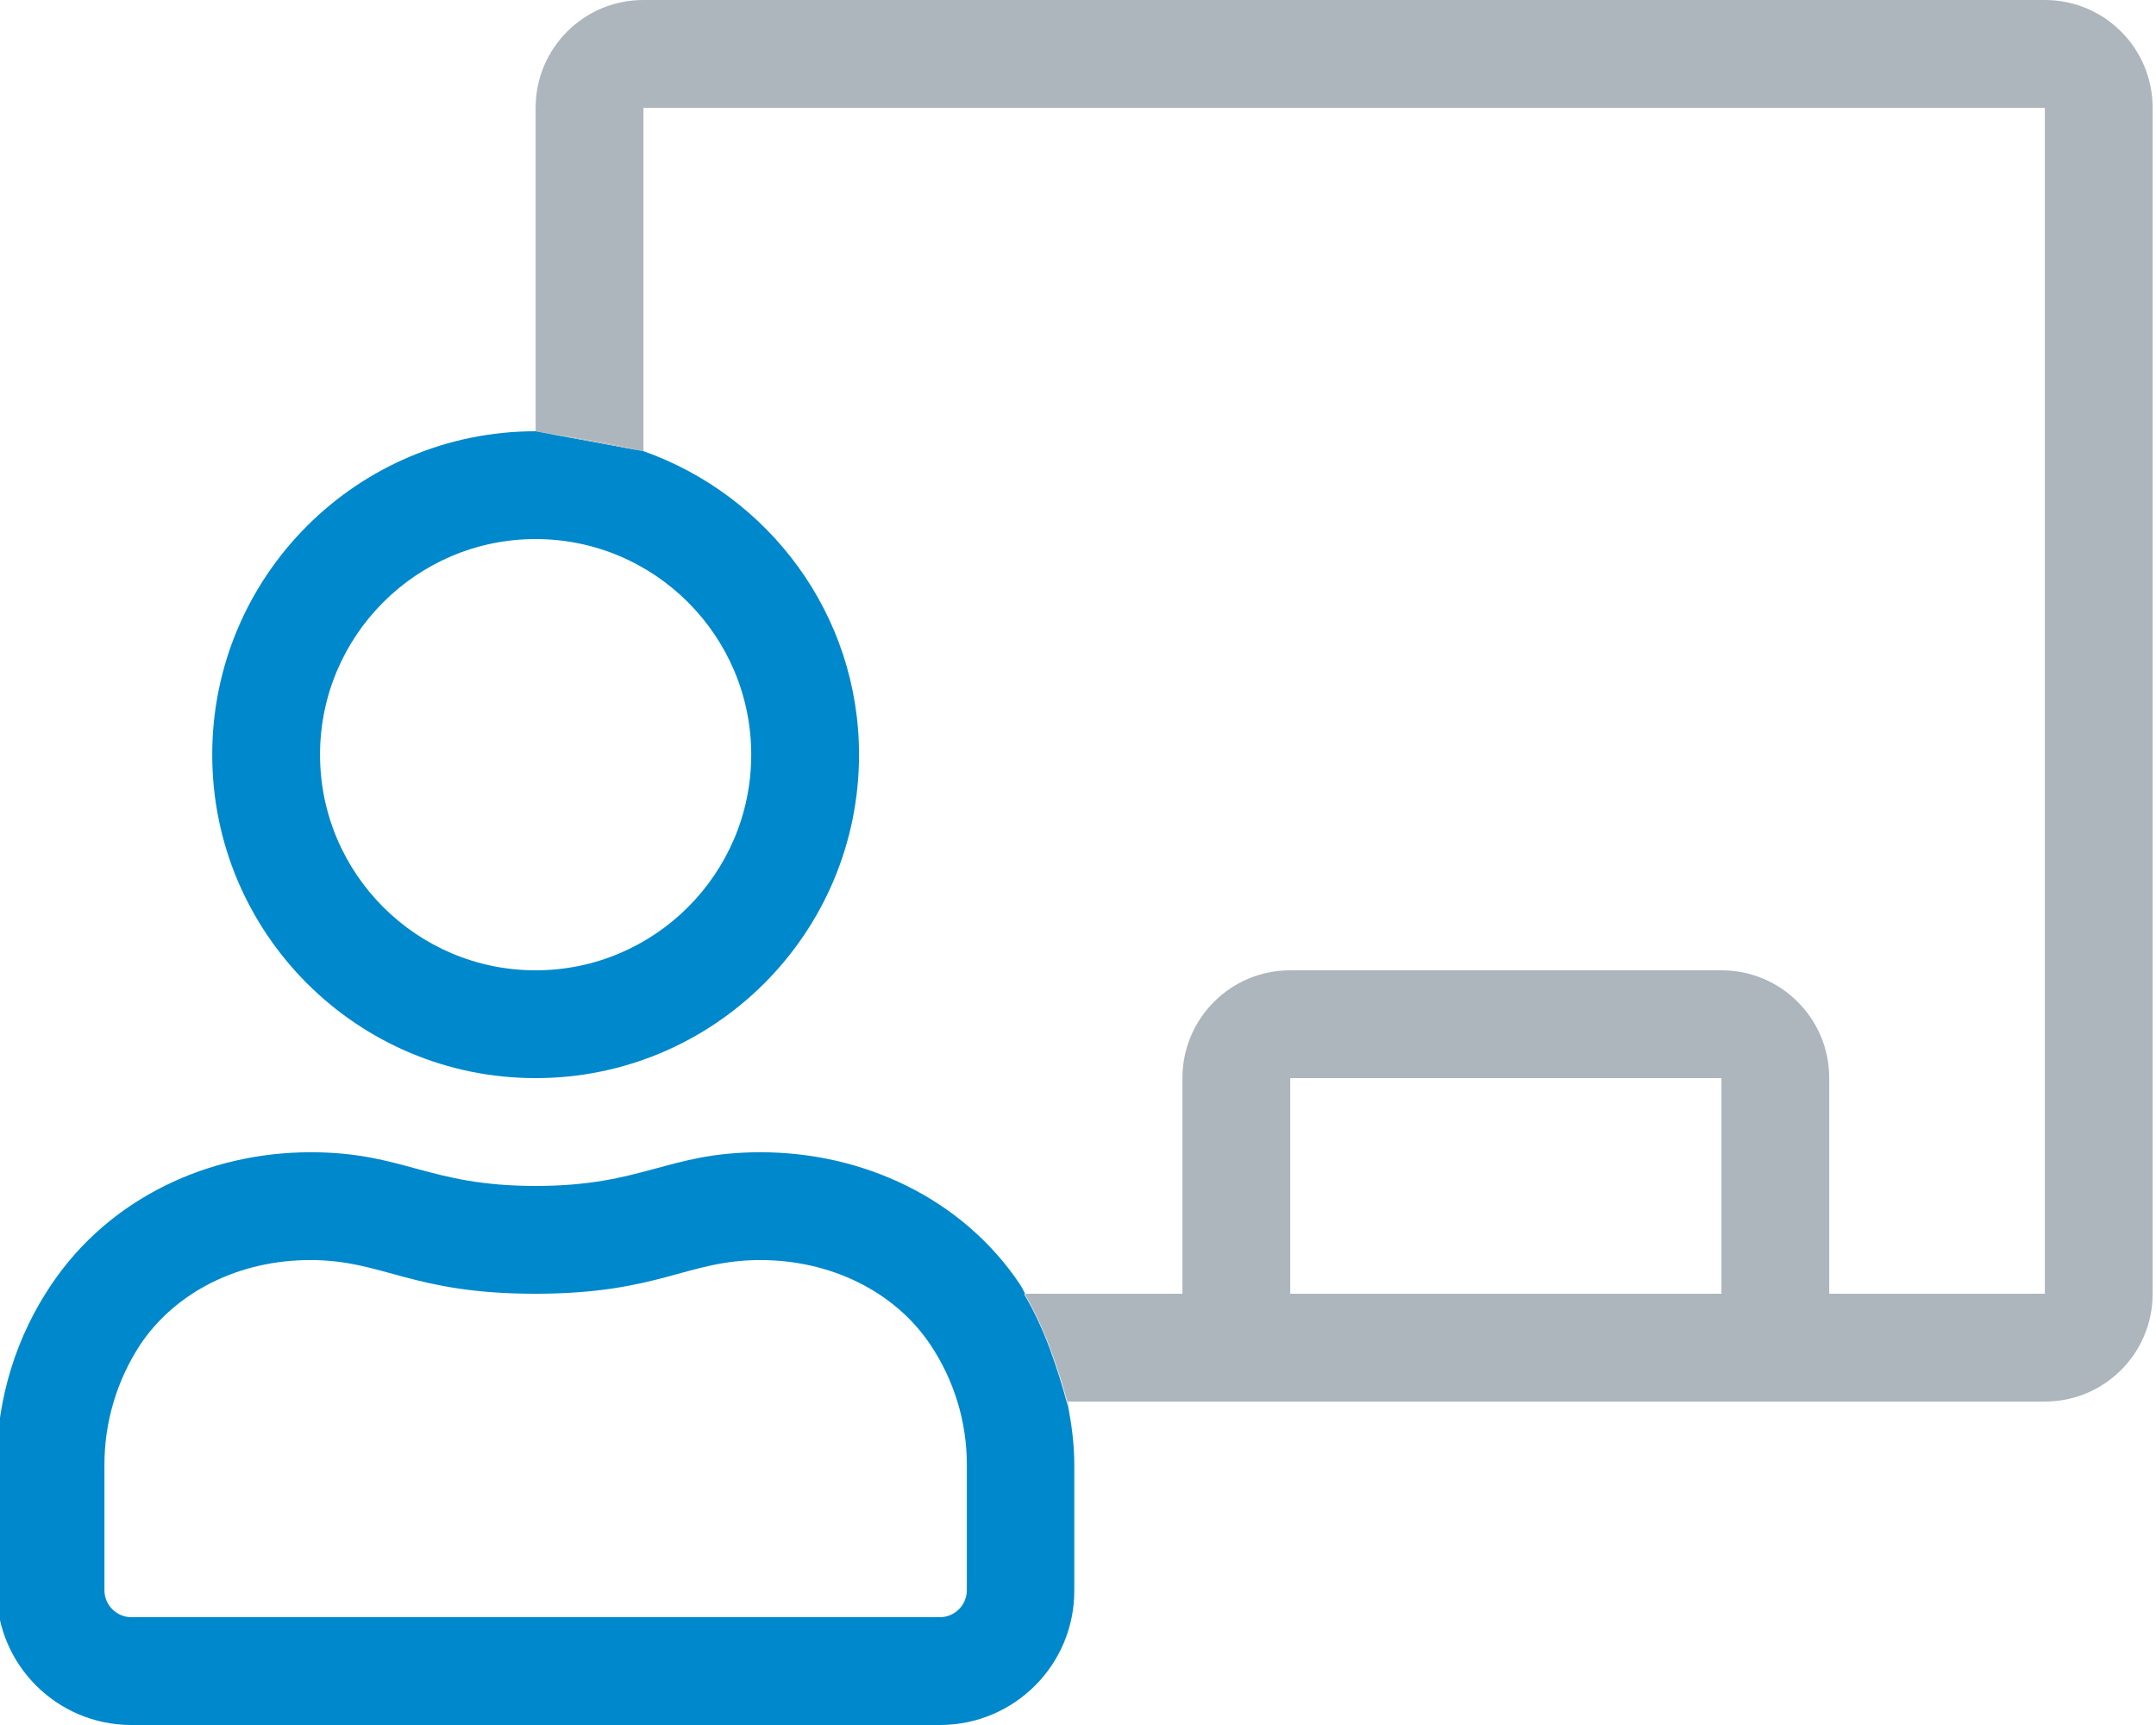
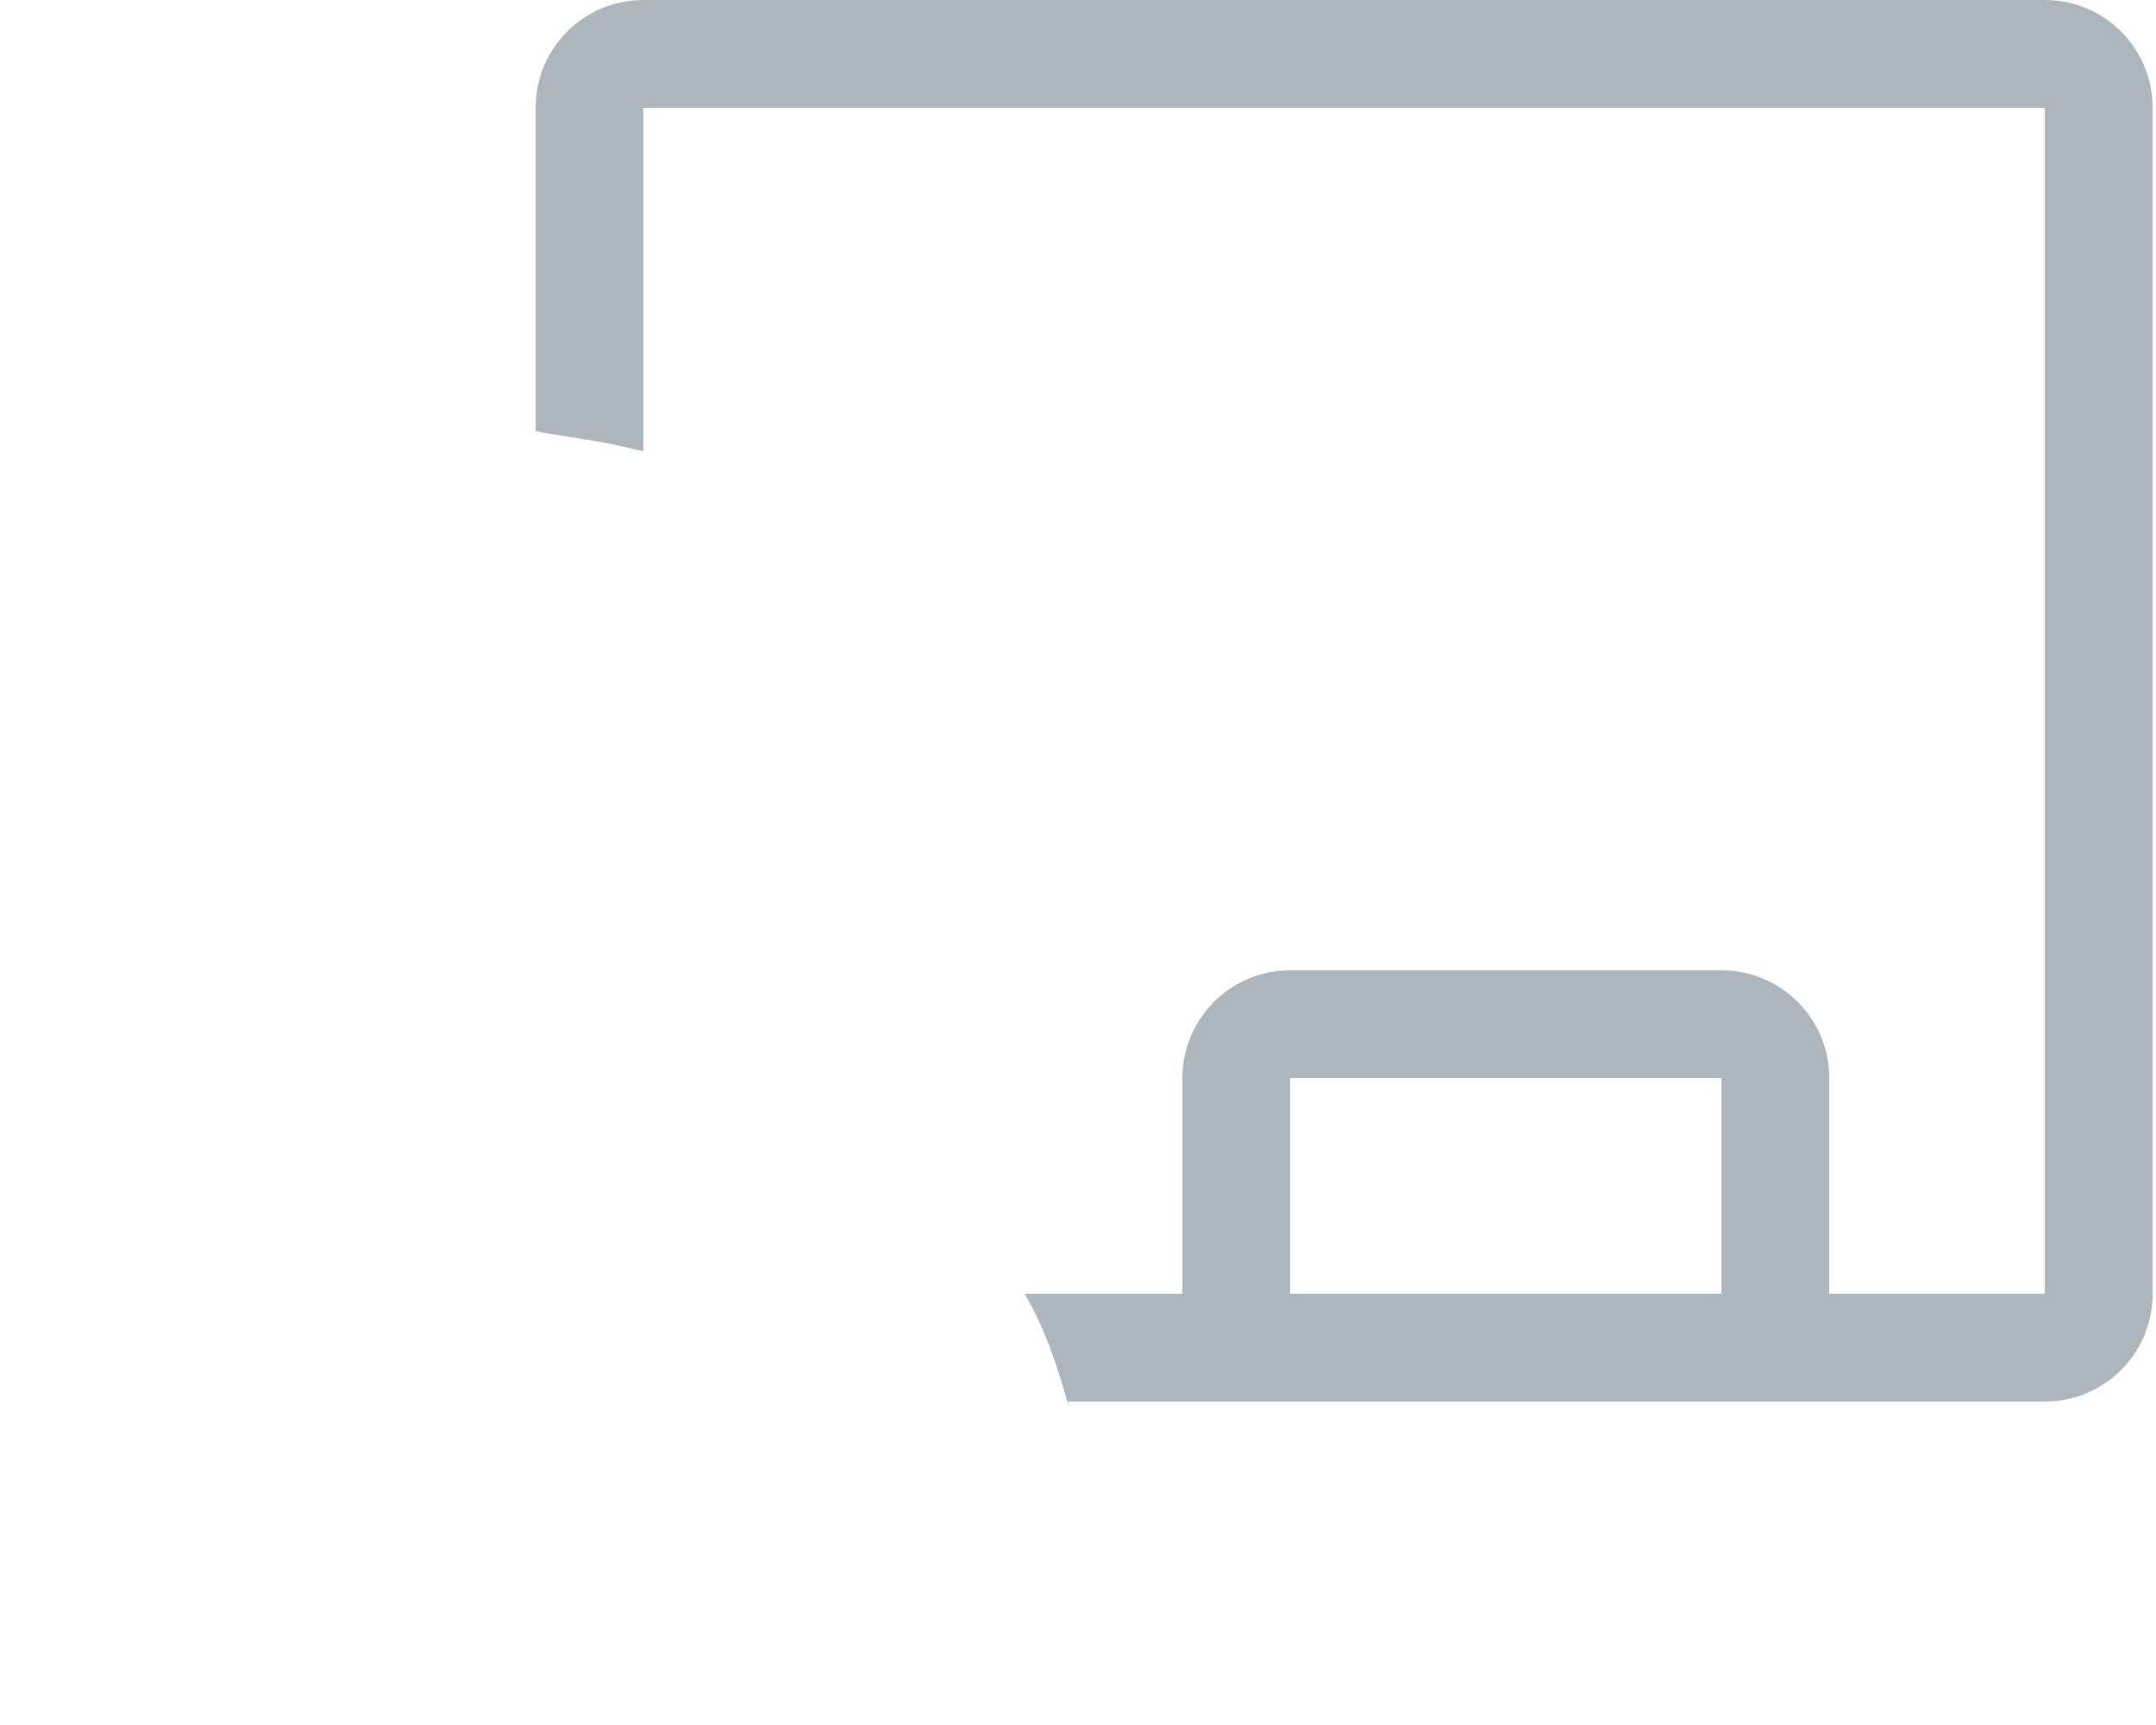
<svg xmlns="http://www.w3.org/2000/svg" version="1.1" id="Слой_1" focusable="false" x="0px" y="0px" viewBox="0 0 640 512" style="enable-background:new 0 0 640 512;" xml:space="preserve">
  <style type="text/css">
	.st0{fill:#0088CC;}
	.st1{fill:#ADB5BD;}
</style>
  <g id="XMLID_1_">
    <g id="XMLID_2_">
      <g>
-         <path class="st0" d="M279,512H39c-22.1,0-40-17.9-40-40v-37.3c0-19.8,6-38.3,16.3-53.5C32.6,355.5,62,342,92.2,342     c27.8,0,34.8,10,66.8,10c32,0,39-10,66.8-10c30.2,0,59.7,13.5,76.9,39.1c0.6,0.9,1.1,1.9,1.6,2.9l-0.3,0.1     c6,10,9.9,21.9,12.9,32.9l0.1,0c1.1,5.8,1.9,11.6,1.9,17.7V472C319,494.1,301.1,512,279,512z M287,472v-37.3     c0-12.8-3.8-25.1-10.9-35.7c-10.5-15.6-29.4-25-50.4-25c-21.8,0-30,10-66.8,10c-36.8,0-45-10-66.8-10c-21,0-39.8,9.3-50.4,25     C34.8,409.5,31,421.9,31,434.7V472c0,4.4,3.6,8,8,8h240C283.4,480,287,476.4,287,472z" />
        <path class="st1" d="M639,384c0,17.7-14.3,32-32,32H317c0.1,0.3,0.1,0.6,0.2,1l-0.1,0c-3-11-7-22.9-12.9-32.9l0.3-0.1H351v-64     c0-17.7,14.3-32,32-32h128c17.7,0,32,14.3,32,32v64h64V32H191v101.9l-1.7-0.3c-10.3-2.7-19.9-3.7-30.3-5.6V32     c0-17.7,14.3-32,32-32h416c17.7,0,32,14.3,32,32V384z M511,384v-64H383v64H511z" />
-         <path class="st0" d="M189.3,133.6l1.7,0.3c37.2,13.2,64,48.4,64,90.1c0,53-43,96-96,96s-96-43-96-96s43-96,96-96L189.3,133.6z      M223,224c0-35.3-28.7-64-64-64s-64,28.7-64,64s28.7,64,64,64S223,259.3,223,224z" />
-         <path class="st1" d="M159,128c10.4,1.9,20,2.9,30.3,5.6L159,128z" />
      </g>
      <g>
		</g>
    </g>
  </g>
</svg>